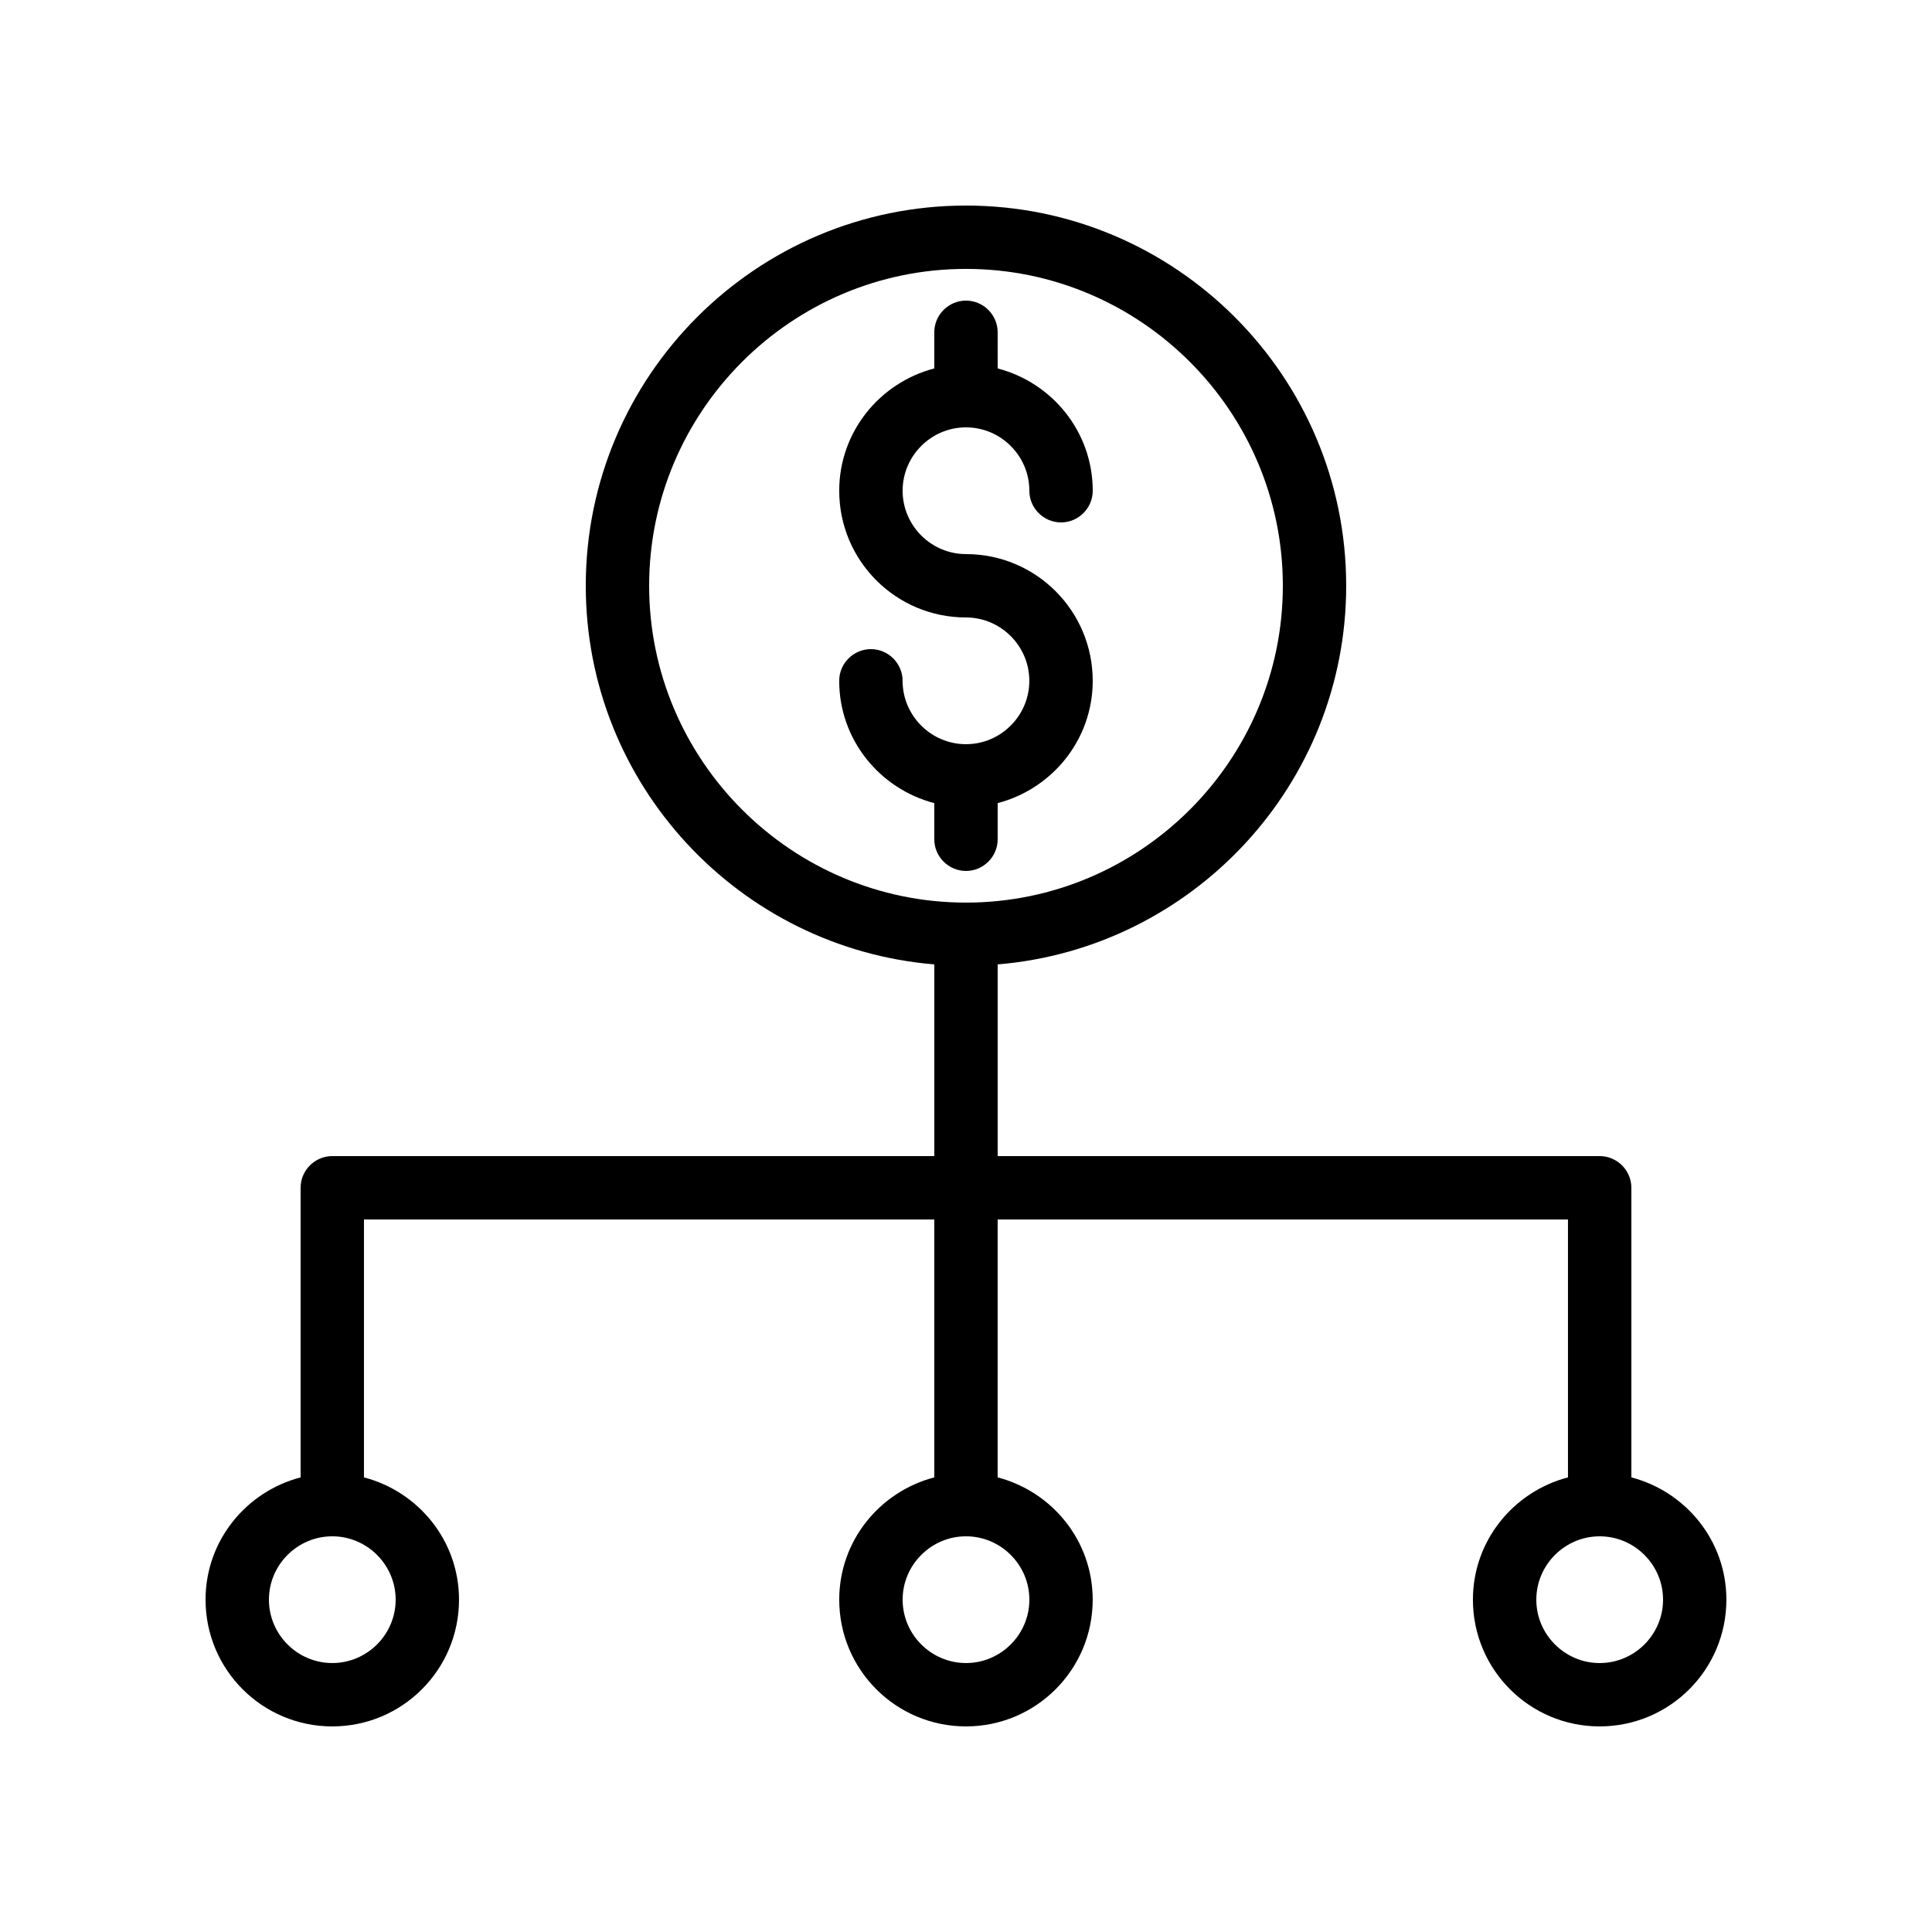
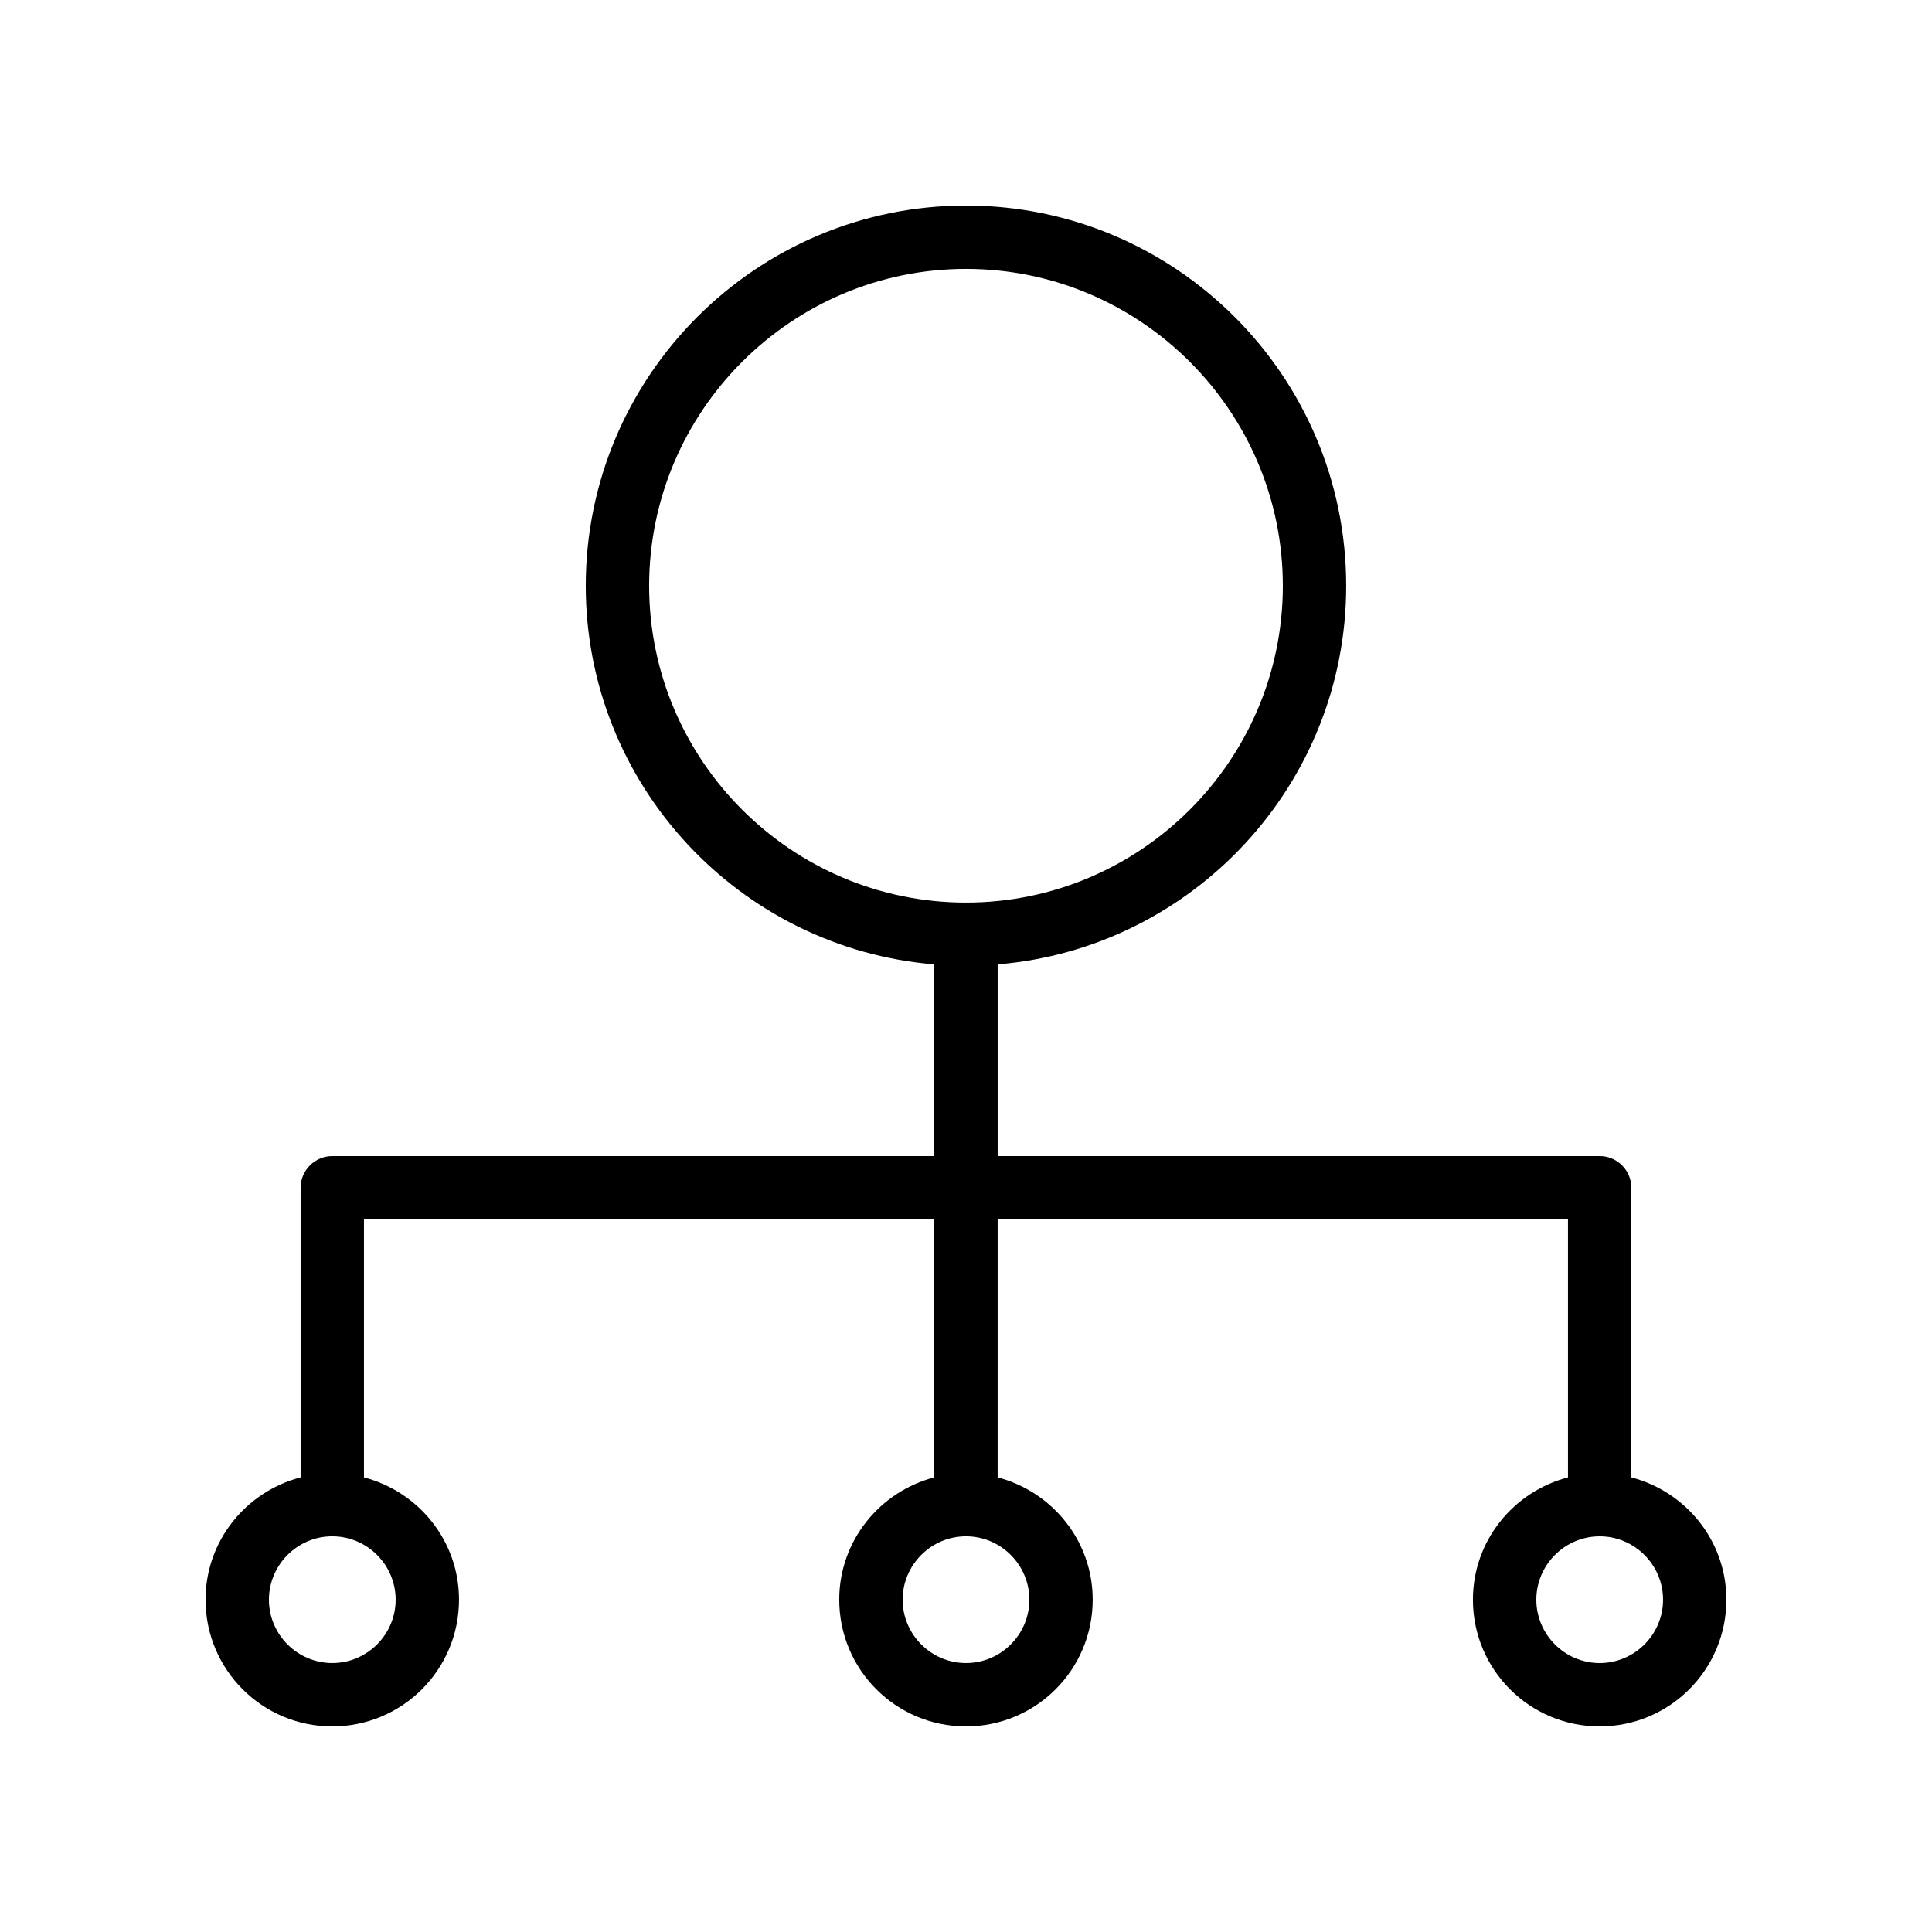
<svg xmlns="http://www.w3.org/2000/svg" fill="#000000" width="800px" height="800px" version="1.1" viewBox="144 144 512 512">
  <g>
-     <path d="m408.39 366.41v-9.574c14.441-3.777 25.191-16.793 25.191-32.41 0-18.559-15.031-33.586-33.586-33.586-9.238 0-16.793-7.559-16.793-16.793 0-9.238 7.559-16.793 16.793-16.793 9.238 0 16.793 7.559 16.793 16.793 0 4.617 3.777 8.398 8.398 8.398 4.617 0 8.398-3.777 8.398-8.398 0-15.617-10.746-28.633-25.191-32.41l-0.004-9.574c0-4.617-3.777-8.398-8.398-8.398-4.617 0-8.398 3.777-8.398 8.398v9.574c-14.441 3.777-25.191 16.793-25.191 32.41 0 18.559 15.031 33.586 33.586 33.586 9.238 0 16.793 7.559 16.793 16.793 0 9.238-7.559 16.793-16.793 16.793-9.238 0-16.793-7.559-16.793-16.793 0-4.617-3.777-8.398-8.398-8.398-4.617 0-8.398 3.777-8.398 8.398 0 15.617 10.746 28.633 25.191 32.41l0.008 9.574c0 4.617 3.777 8.398 8.398 8.398 4.617 0 8.395-3.777 8.395-8.398z" />
    <path d="m576.33 535.52v-76.746c0-4.617-3.777-8.398-8.398-8.398h-159.54v-50.801c51.641-4.281 92.363-47.609 92.363-100.34 0-55.586-45.176-100.76-100.76-100.76-55.586 0-100.76 45.176-100.76 100.76 0 52.73 40.723 96.059 92.363 100.34l0.004 50.801h-159.54c-4.617 0-8.398 3.777-8.398 8.398v76.746c-14.441 3.777-25.191 16.793-25.191 32.41 0 18.559 15.031 33.586 33.586 33.586 18.559 0 33.586-15.031 33.586-33.586 0-15.617-10.746-28.633-25.191-32.41l0.004-68.352h151.14v68.352c-14.441 3.777-25.191 16.793-25.191 32.41 0 18.559 15.031 33.586 33.586 33.586 18.559 0 33.586-15.031 33.586-33.586 0-15.617-10.746-28.633-25.191-32.41l0.004-68.352h151.14v68.352c-14.441 3.777-25.191 16.793-25.191 32.41 0 18.559 15.031 33.586 33.586 33.586 18.559 0 33.586-15.031 33.586-33.586 0.004-15.617-10.746-28.633-25.188-32.41zm-260.3-236.29c0-46.266 37.703-83.969 83.969-83.969s83.969 37.703 83.969 83.969-37.703 83.969-83.969 83.969c-46.27-0.004-83.969-37.703-83.969-83.969zm-67.176 268.7c0 9.238-7.559 16.793-16.793 16.793-9.238 0-16.793-7.559-16.793-16.793 0-9.238 7.559-16.793 16.793-16.793s16.793 7.559 16.793 16.793zm167.94 0c0 9.238-7.559 16.793-16.793 16.793-9.238 0-16.793-7.559-16.793-16.793 0-9.238 7.559-16.793 16.793-16.793s16.793 7.559 16.793 16.793zm151.14 16.797c-9.238 0-16.793-7.559-16.793-16.793 0-9.238 7.559-16.793 16.793-16.793 9.238 0 16.793 7.559 16.793 16.793 0.004 9.234-7.555 16.793-16.793 16.793z" />
  </g>
</svg>